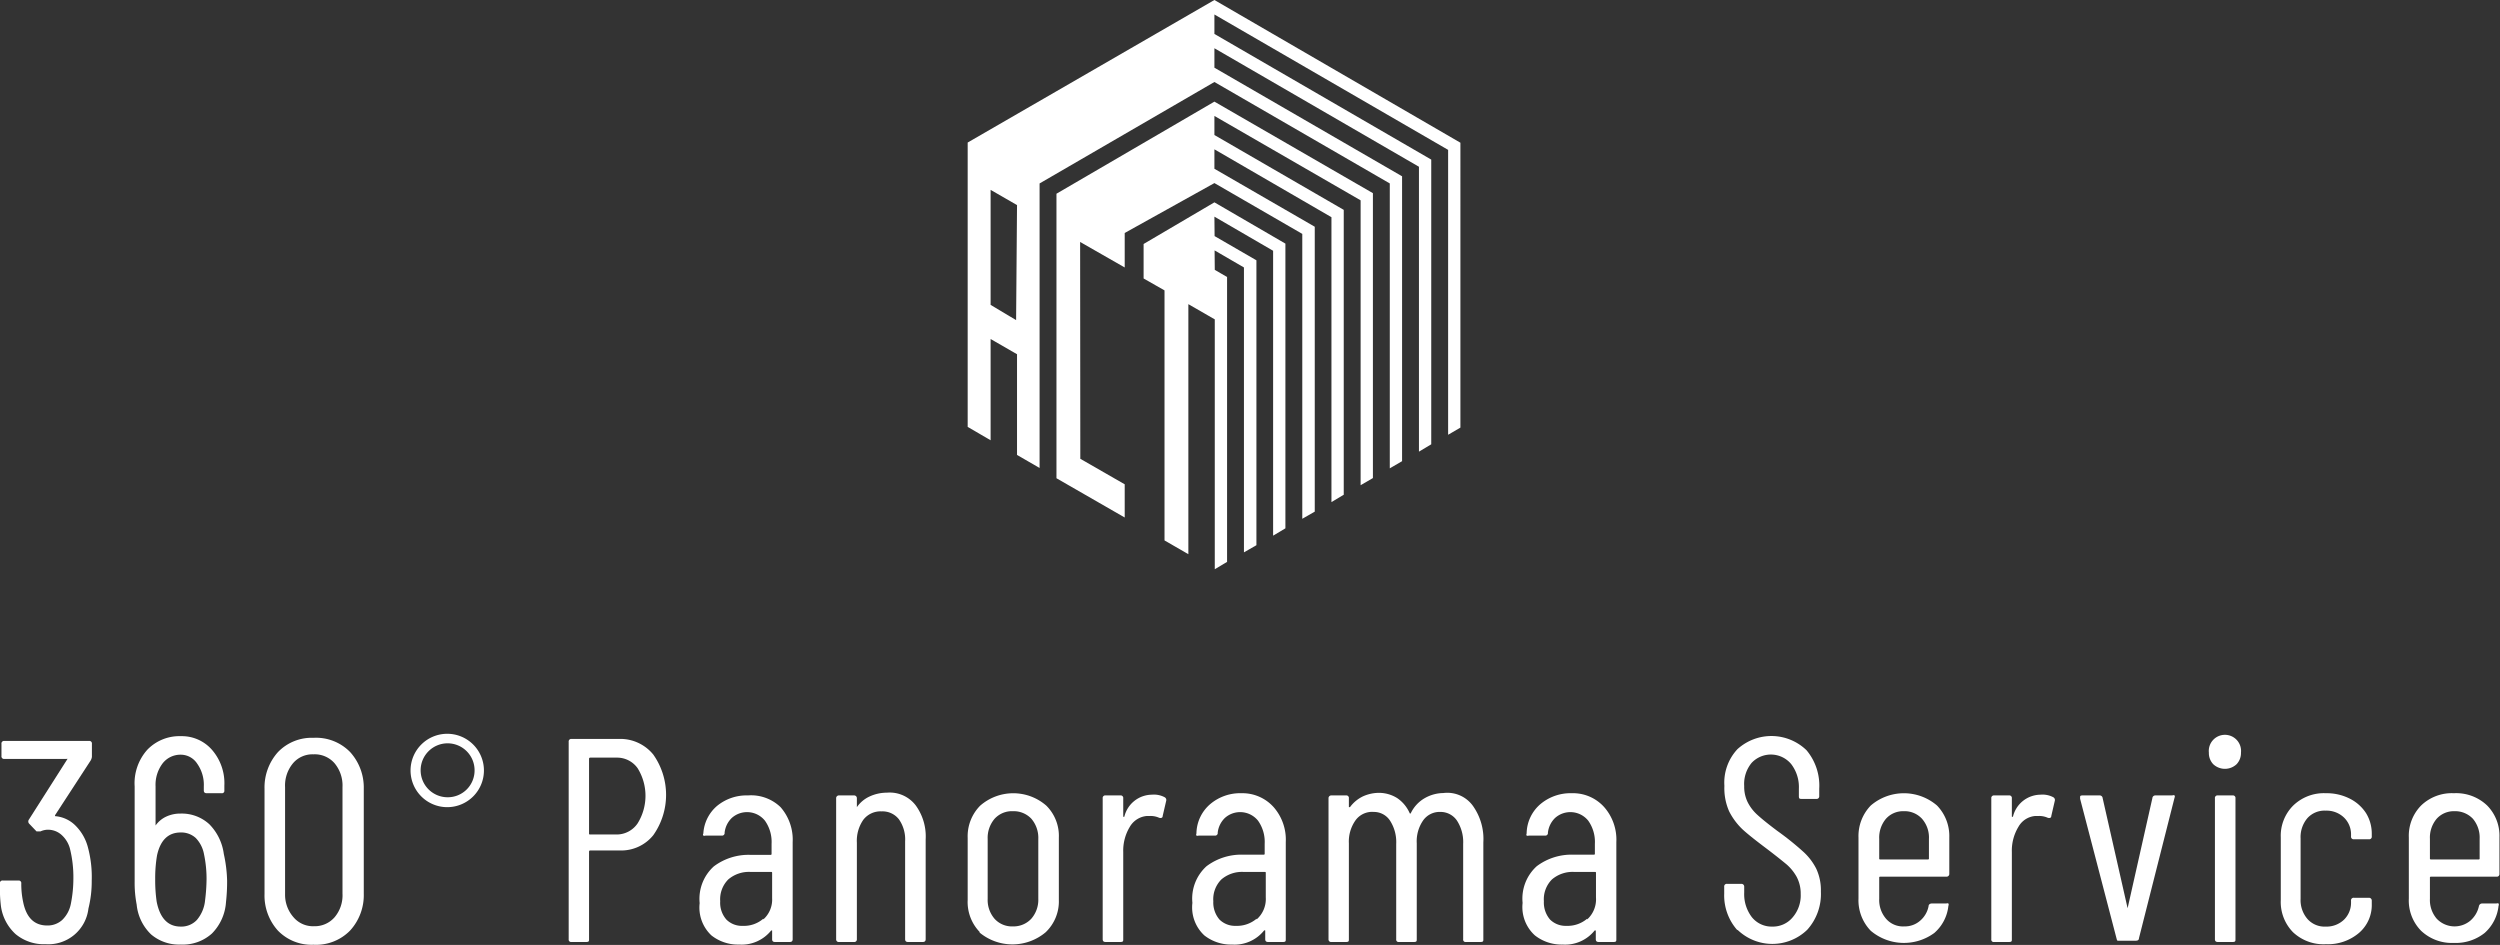
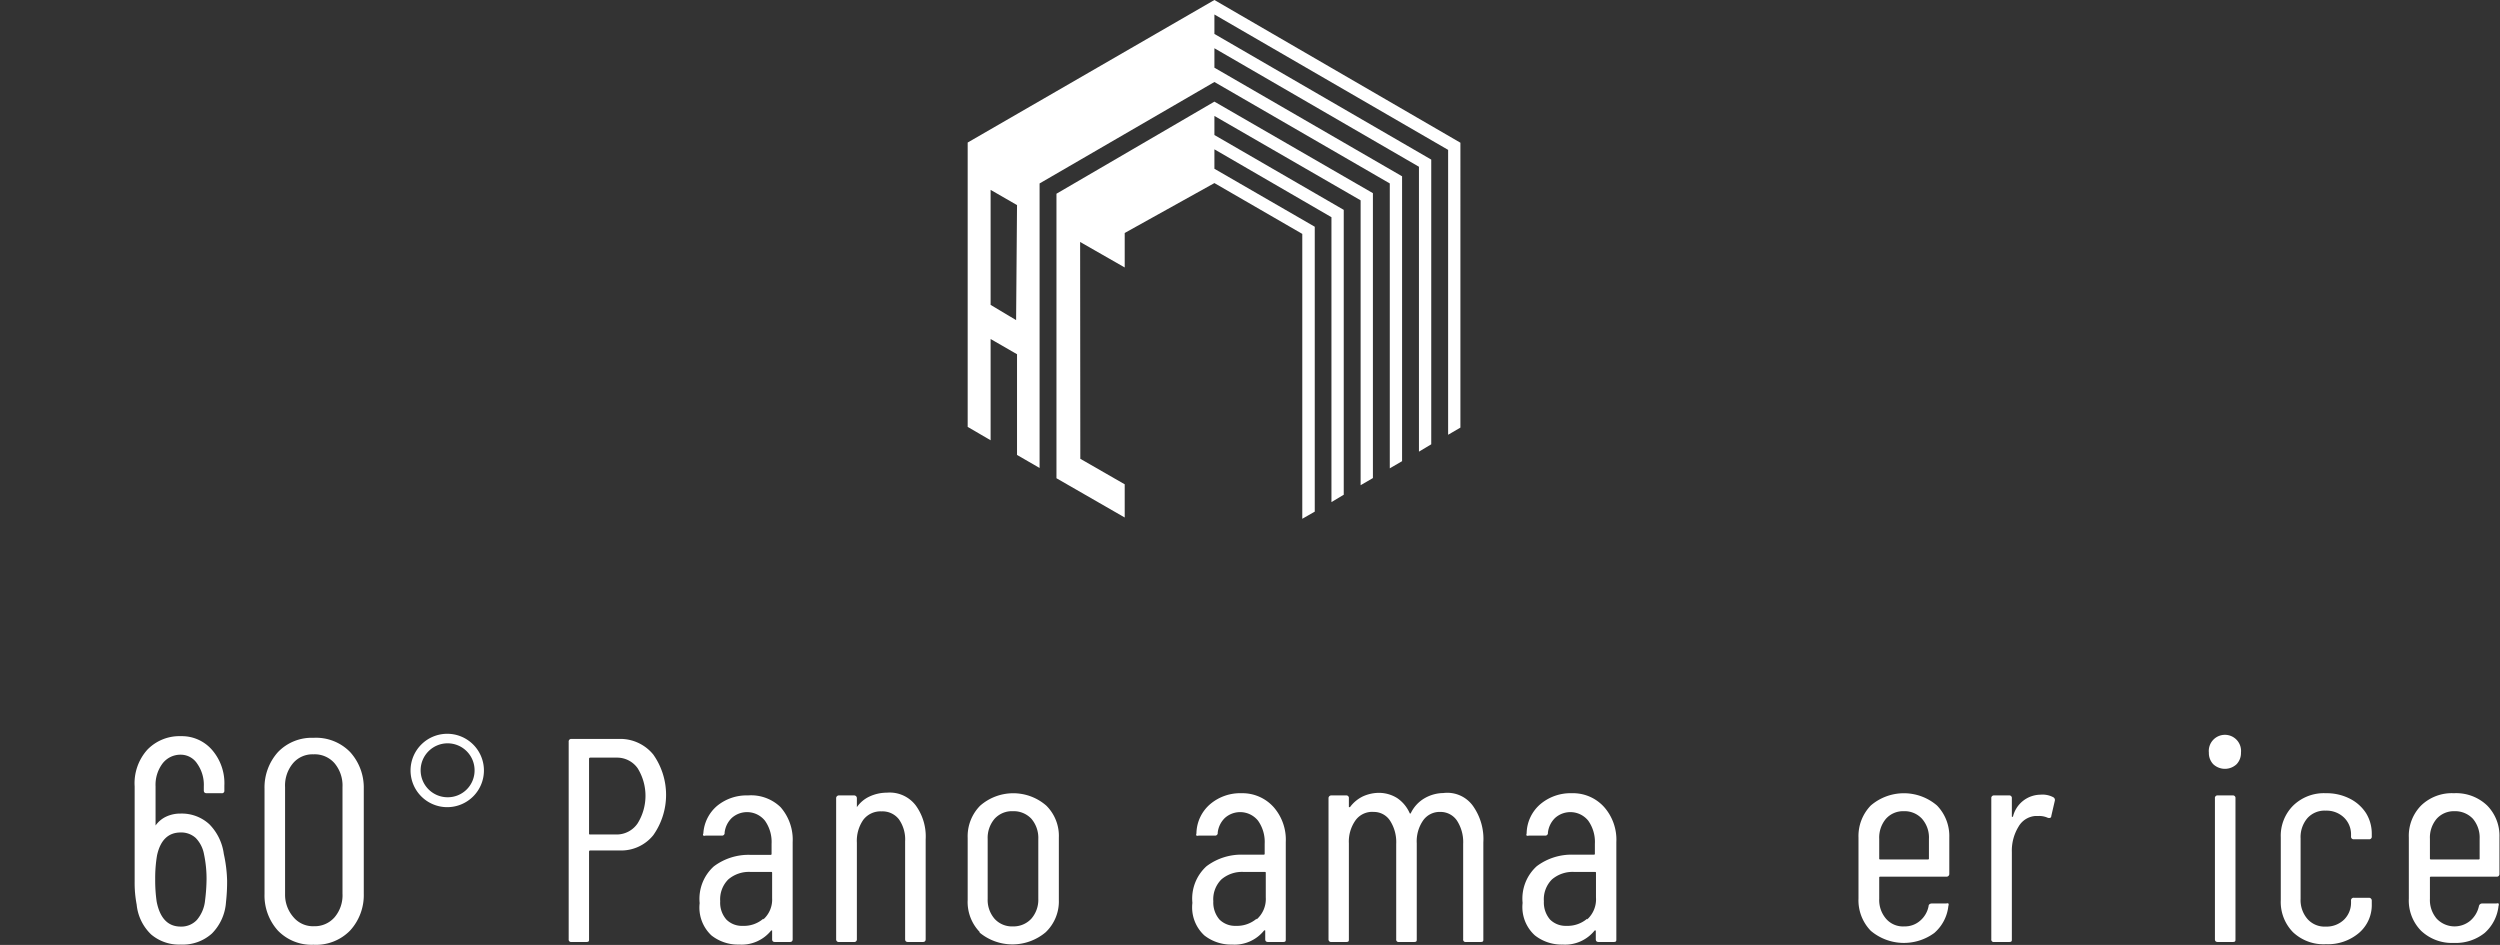
<svg xmlns="http://www.w3.org/2000/svg" id="レイヤー_1" data-name="レイヤー 1" viewBox="0 0 136.28 51.51">
  <rect x="0" y="0" width="136.28" height="51.51" fill="#333333" stroke="none" />
  <defs>
    <style>.cls-1{fill:#fff;}</style>
  </defs>
-   <polygon class="cls-1" points="62.34 13.3 62.34 15.18 63.48 15.83 63.48 29.46 64.78 30.21 64.78 16.58 66.22 17.41 66.22 31.03 66.89 30.63 66.89 15.1 66.22 14.71 66.21 13.65 67.81 14.58 67.81 30.11 68.49 29.72 68.49 14.19 66.21 12.87 66.2 11.81 69.4 13.67 69.4 29.2 70.07 28.8 70.07 13.28 66.2 11.03 62.34 13.3" />
  <polygon class="cls-1" points="57.59 10.56 57.59 26.07 61.31 28.21 61.31 26.4 58.89 25.01 58.88 13.19 61.31 14.58 61.31 12.7 66.2 9.98 70.99 12.75 70.99 28.28 71.67 27.89 71.67 12.36 66.2 9.2 66.2 8.14 72.58 11.84 72.58 27.37 73.25 26.97 73.25 11.44 66.2 7.36 66.2 6.32 74.17 10.92 74.17 26.45 74.84 26.06 74.84 10.53 66.2 5.54 57.59 10.56" />
  <path class="cls-1" d="M66.2,0,52.75,7.77v15.5L54,24V18.48l1.44.83V24.8l1.23.71V10L66.2,4.47,75.76,10V25.53l.67-.39V9.61L66.2,3.69V2.63L77.35,9.09V24.62l.67-.4V8.7L66.2,1.85V.79L78.94,8.17V23.7l.67-.39V7.78ZM55.39,17.45,54,16.62V10.35l1.44.83Z" />
-   <path class="cls-1" d="M5,48a6.12,6.12,0,0,1-.18,1.53,2.2,2.2,0,0,1-2.33,1.94,2.41,2.41,0,0,1-1.64-.55,2.53,2.53,0,0,1-.8-1.53A7.68,7.68,0,0,1,0,48.18.14.14,0,0,1,.16,48H1a.14.14,0,0,1,.16.16,4.67,4.67,0,0,0,.1,1c.17.86.61,1.29,1.31,1.29a1.18,1.18,0,0,0,.82-.3,1.66,1.66,0,0,0,.47-.87A7.07,7.07,0,0,0,4,47.91a6.48,6.48,0,0,0-.19-1.66,1.54,1.54,0,0,0-.48-.76,1.11,1.11,0,0,0-.75-.26,1,1,0,0,0-.37.09c-.09,0-.17,0-.22,0l-.41-.43a.18.18,0,0,1,0-.22l2.1-3.3a0,0,0,0,0,0,0,.05.05,0,0,0-.05,0H.24a.14.14,0,0,1-.16-.16v-.66a.14.14,0,0,1,.16-.16H4.85a.14.14,0,0,1,.16.16v.71a.53.53,0,0,1-.07.2L3,44.44a0,0,0,0,0,0,.05s0,0,0,0A1.76,1.76,0,0,1,4.11,45a2.59,2.59,0,0,1,.68,1.18A6.21,6.21,0,0,1,5,48Z" />
  <path class="cls-1" d="M12.38,48a9.88,9.88,0,0,1-.06,1.17,2.68,2.68,0,0,1-.77,1.72,2.37,2.37,0,0,1-1.7.6,2.35,2.35,0,0,1-1.61-.55,2.6,2.6,0,0,1-.79-1.63,6.23,6.23,0,0,1-.11-1.25V42.87a2.74,2.74,0,0,1,.69-2,2.43,2.43,0,0,1,1.83-.74,2.18,2.18,0,0,1,1.7.75,2.77,2.77,0,0,1,.67,1.95v.26a.13.13,0,0,1-.15.15h-.81c-.11,0-.16-.05-.16-.15v-.22a2,2,0,0,0-.36-1.24,1.07,1.07,0,0,0-.89-.49,1.23,1.23,0,0,0-1,.48,1.94,1.94,0,0,0-.38,1.25V45s0,0,0,0,0,0,0,0a1.47,1.47,0,0,1,.57-.48,1.79,1.79,0,0,1,.78-.17,2.22,2.22,0,0,1,1.58.58,2.83,2.83,0,0,1,.79,1.62A7.53,7.53,0,0,1,12.38,48Zm-1.12-.08a6.53,6.53,0,0,0-.14-1.36,1.71,1.71,0,0,0-.45-.88,1.17,1.17,0,0,0-.82-.3c-.68,0-1.11.42-1.29,1.25a7.42,7.42,0,0,0-.1,1.29,8.14,8.14,0,0,0,.08,1.23c.18.91.62,1.36,1.31,1.36a1.16,1.16,0,0,0,.88-.36,1.93,1.93,0,0,0,.45-1.08A9.83,9.83,0,0,0,11.26,47.91Z" />
  <path class="cls-1" d="M15.15,50.73a2.85,2.85,0,0,1-.73-2V43a2.88,2.88,0,0,1,.73-2,2.55,2.55,0,0,1,1.94-.78,2.59,2.59,0,0,1,2,.78,2.88,2.88,0,0,1,.74,2v5.72a2.86,2.86,0,0,1-.74,2,2.59,2.59,0,0,1-2,.78A2.55,2.55,0,0,1,15.15,50.73ZM18.24,50a1.85,1.85,0,0,0,.43-1.29V42.91a1.89,1.89,0,0,0-.43-1.3,1.43,1.43,0,0,0-1.15-.49,1.39,1.39,0,0,0-1.12.49,1.89,1.89,0,0,0-.43,1.3v5.84A1.85,1.85,0,0,0,16,50a1.39,1.39,0,0,0,1.12.49A1.43,1.43,0,0,0,18.24,50Z" />
  <path class="cls-1" d="M26.38,42a2,2,0,1,1-2-2A2,2,0,0,1,26.38,42Zm-.51,0a1.47,1.47,0,1,0-1.48,1.46A1.46,1.46,0,0,0,25.87,42Z" />
  <path class="cls-1" d="M35.61,41.13a3.81,3.81,0,0,1,0,4.4,2.24,2.24,0,0,1-1.83.83H32.17s-.06,0-.06.07V51.2c0,.1,0,.15-.16.15h-.81A.13.13,0,0,1,31,51.2V40.44a.14.14,0,0,1,.15-.16h2.61A2.32,2.32,0,0,1,35.61,41.13Zm-.85,3.75a2.85,2.85,0,0,0,0-3,1.37,1.37,0,0,0-1.15-.58H32.17s-.06,0-.06.07v4.06a.05.05,0,0,0,.06.06h1.44A1.38,1.38,0,0,0,34.76,44.88Z" />
  <path class="cls-1" d="M42.55,44a2.69,2.69,0,0,1,.66,1.91V51.2c0,.1-.05.15-.16.15h-.8c-.11,0-.16-.05-.16-.15v-.48s0,0,0,0l-.05,0a2.06,2.06,0,0,1-1.75.77,2.33,2.33,0,0,1-1.51-.5,2.08,2.08,0,0,1-.64-1.76,2.38,2.38,0,0,1,.77-2,3.15,3.15,0,0,1,2-.63H42a.05.05,0,0,0,.06-.06V46a2,2,0,0,0-.36-1.26,1.25,1.25,0,0,0-1.8-.16,1.31,1.31,0,0,0-.4.81.14.14,0,0,1-.16.16l-.88,0a.17.17,0,0,1-.12,0,.09.09,0,0,1,0-.11,2.14,2.14,0,0,1,.75-1.51,2.53,2.53,0,0,1,1.68-.57A2.31,2.31,0,0,1,42.55,44Zm-.94,6.12a1.45,1.45,0,0,0,.48-1.16V47.6c0-.05,0-.07-.06-.07H40.9a1.73,1.73,0,0,0-1.2.41,1.53,1.53,0,0,0-.44,1.19,1.38,1.38,0,0,0,.34,1,1.19,1.19,0,0,0,.89.34A1.61,1.61,0,0,0,41.61,50.08Z" />
  <path class="cls-1" d="M49.93,43.92a2.88,2.88,0,0,1,.53,1.84V51.2c0,.1-.05.15-.16.15h-.8c-.11,0-.16-.05-.16-.15V45.86a1.9,1.9,0,0,0-.34-1.2,1.13,1.13,0,0,0-.94-.43,1.18,1.18,0,0,0-1,.46,2,2,0,0,0-.35,1.25V51.2a.14.14,0,0,1-.16.15h-.81a.14.14,0,0,1-.16-.15V43.52a.15.15,0,0,1,.16-.16h.81a.15.15,0,0,1,.16.16V44s0,0,0,0,0,0,0,0a1.7,1.7,0,0,1,.71-.59,2.25,2.25,0,0,1,.93-.2A1.78,1.78,0,0,1,49.93,43.92Z" />
  <path class="cls-1" d="M53.42,50.82a2.35,2.35,0,0,1-.67-1.76V45.67a2.37,2.37,0,0,1,.68-1.75,2.74,2.74,0,0,1,3.61,0,2.33,2.33,0,0,1,.68,1.75v3.39A2.32,2.32,0,0,1,57,50.82a2.81,2.81,0,0,1-3.62,0Zm2.8-.74A1.57,1.57,0,0,0,56.6,49V45.73a1.6,1.6,0,0,0-.38-1.1,1.32,1.32,0,0,0-1-.41,1.28,1.28,0,0,0-1,.41,1.6,1.6,0,0,0-.38,1.1V49a1.57,1.57,0,0,0,.38,1.09,1.28,1.28,0,0,0,1,.41A1.32,1.32,0,0,0,56.22,50.08Z" />
-   <path class="cls-1" d="M63.49,43.46a.17.17,0,0,1,.08.2l-.19.82c0,.1-.08.13-.19.1a1.14,1.14,0,0,0-.48-.1l-.18,0a1.19,1.19,0,0,0-.94.59,2.5,2.5,0,0,0-.36,1.37V51.2c0,.1,0,.15-.16.15h-.8c-.11,0-.16-.05-.16-.15V43.52a.14.14,0,0,1,.16-.16h.8a.14.14,0,0,1,.16.16v.95s0,.05,0,.05a.07.07,0,0,0,.06,0,1.56,1.56,0,0,1,1.5-1.2A1.25,1.25,0,0,1,63.49,43.46Z" />
  <path class="cls-1" d="M69.43,44a2.69,2.69,0,0,1,.66,1.91V51.2c0,.1,0,.15-.16.15h-.8c-.11,0-.16-.05-.16-.15v-.48a.05.05,0,0,0,0,0,.09.09,0,0,0-.06,0,2.06,2.06,0,0,1-1.75.77,2.35,2.35,0,0,1-1.51-.5A2.08,2.08,0,0,1,65,49.22a2.38,2.38,0,0,1,.77-2,3.15,3.15,0,0,1,2-.63h1.11a.05.05,0,0,0,.06-.06V46a2,2,0,0,0-.36-1.26,1.25,1.25,0,0,0-1.8-.16,1.31,1.31,0,0,0-.4.81.14.14,0,0,1-.16.16l-.88,0a.17.17,0,0,1-.12,0,.11.11,0,0,1,0-.11A2.14,2.14,0,0,1,66,43.81a2.53,2.53,0,0,1,1.68-.57A2.28,2.28,0,0,1,69.43,44Zm-.93,6.12A1.48,1.48,0,0,0,69,48.92V47.6c0-.05,0-.07-.06-.07H67.78a1.73,1.73,0,0,0-1.2.41,1.53,1.53,0,0,0-.44,1.19,1.42,1.42,0,0,0,.34,1,1.21,1.21,0,0,0,.89.34A1.65,1.65,0,0,0,68.5,50.08Z" />
  <path class="cls-1" d="M80.34,44a3.11,3.11,0,0,1,.52,1.92V51.2c0,.1,0,.15-.16.15h-.79a.13.13,0,0,1-.15-.15V46a2.15,2.15,0,0,0-.34-1.27,1.08,1.08,0,0,0-.9-.47,1.1,1.1,0,0,0-.94.46,2,2,0,0,0-.35,1.25V51.2c0,.1,0,.15-.16.15h-.81a.13.13,0,0,1-.15-.15V46a2.15,2.15,0,0,0-.34-1.27,1.05,1.05,0,0,0-.88-.47,1.12,1.12,0,0,0-1,.46,2,2,0,0,0-.36,1.25V51.2c0,.1,0,.15-.16.15h-.79a.14.14,0,0,1-.16-.15V43.52a.15.15,0,0,1,.16-.16h.79a.14.14,0,0,1,.16.16V44s0,0,0,0,0,0,.06,0a1.89,1.89,0,0,1,.71-.59,2.13,2.13,0,0,1,.87-.19,1.87,1.87,0,0,1,1,.29,1.92,1.92,0,0,1,.68.83.05.05,0,0,0,.05,0s0,0,0,0a1.88,1.88,0,0,1,.78-.84,2.1,2.1,0,0,1,1-.27A1.72,1.72,0,0,1,80.34,44Z" />
  <path class="cls-1" d="M87.45,44a2.69,2.69,0,0,1,.66,1.91V51.2c0,.1,0,.15-.16.15h-.8c-.11,0-.16-.05-.16-.15v-.48a.05.05,0,0,0,0,0l-.06,0a2.06,2.06,0,0,1-1.75.77,2.35,2.35,0,0,1-1.51-.5A2.08,2.08,0,0,1,83,49.22a2.38,2.38,0,0,1,.77-2,3.15,3.15,0,0,1,2-.63h1.11a.05.05,0,0,0,.06-.06V46a2,2,0,0,0-.36-1.26,1.25,1.25,0,0,0-1.8-.16,1.31,1.31,0,0,0-.4.81.14.14,0,0,1-.16.16l-.88,0a.17.17,0,0,1-.12,0,.11.11,0,0,1,0-.11A2.14,2.14,0,0,1,84,43.81a2.55,2.55,0,0,1,1.68-.57A2.28,2.28,0,0,1,87.45,44Zm-.93,6.12A1.48,1.48,0,0,0,87,48.92V47.6c0-.05,0-.07-.06-.07H85.8a1.73,1.73,0,0,0-1.2.41,1.53,1.53,0,0,0-.44,1.19,1.42,1.42,0,0,0,.34,1,1.21,1.21,0,0,0,.89.34A1.65,1.65,0,0,0,86.52,50.08Z" />
-   <path class="cls-1" d="M94.71,50.71a2.85,2.85,0,0,1-.72-2v-.37a.14.14,0,0,1,.15-.16h.78a.15.15,0,0,1,.16.16v.32A2.06,2.06,0,0,0,95.5,50a1.38,1.38,0,0,0,1.11.51,1.4,1.4,0,0,0,1.1-.49,1.83,1.83,0,0,0,.45-1.29,1.94,1.94,0,0,0-.22-.93,2.53,2.53,0,0,0-.55-.68c-.23-.19-.6-.49-1.13-.89s-.94-.72-1.25-1a3.59,3.59,0,0,1-.75-1A3.12,3.12,0,0,1,94,42.84a2.67,2.67,0,0,1,.71-2,2.75,2.75,0,0,1,3.77.06A3,3,0,0,1,99.17,43v.4a.14.14,0,0,1-.16.15h-.79c-.11,0-.16,0-.16-.15V43a2.06,2.06,0,0,0-.42-1.35,1.44,1.44,0,0,0-2.15-.07,1.8,1.8,0,0,0-.41,1.27,1.91,1.91,0,0,0,.18.86,2.35,2.35,0,0,0,.54.71q.36.33,1.08.87a15.79,15.79,0,0,1,1.41,1.13,3.19,3.19,0,0,1,.72.94,2.77,2.77,0,0,1,.25,1.24,2.91,2.91,0,0,1-.74,2.08,2.73,2.73,0,0,1-3.81,0Z" />
  <path class="cls-1" d="M106.1,47.79h-3.6a.05.05,0,0,0-.06.06V49a1.56,1.56,0,0,0,.37,1.08,1.22,1.22,0,0,0,1,.42,1.26,1.26,0,0,0,.86-.31,1.38,1.38,0,0,0,.46-.79c0-.1.09-.15.18-.15l.79,0a.15.15,0,0,1,.11,0,.14.14,0,0,1,0,.13,2.26,2.26,0,0,1-.77,1.48,2.8,2.8,0,0,1-3.46-.12,2.39,2.39,0,0,1-.67-1.76V45.65a2.39,2.39,0,0,1,.67-1.74,2.77,2.77,0,0,1,3.61,0,2.39,2.39,0,0,1,.67,1.74v2A.15.15,0,0,1,106.1,47.79Zm-3.29-3.16a1.59,1.59,0,0,0-.37,1.1v1.06a.05.05,0,0,0,.06.06h2.59a.05.05,0,0,0,.06-.06V45.73a1.55,1.55,0,0,0-.38-1.1,1.29,1.29,0,0,0-1-.41A1.25,1.25,0,0,0,102.81,44.63Z" />
  <path class="cls-1" d="M111.93,43.46a.17.17,0,0,1,.08.2l-.19.82c0,.1-.08.13-.19.1a1.14,1.14,0,0,0-.48-.1l-.19,0a1.16,1.16,0,0,0-.93.59,2.5,2.5,0,0,0-.36,1.37V51.2c0,.1,0,.15-.16.15h-.81a.13.13,0,0,1-.15-.15V43.52a.14.14,0,0,1,.15-.16h.81a.14.14,0,0,1,.16.16v.95s0,.05,0,.05a.07.07,0,0,0,.06,0,1.56,1.56,0,0,1,1.5-1.2A1.25,1.25,0,0,1,111.93,43.46Z" />
-   <path class="cls-1" d="M115.39,51.21l-2-7.67,0-.07c0-.07,0-.11.14-.11h.92a.16.16,0,0,1,.17.15l1.36,6s0,0,0,0,0,0,0,0l1.35-6a.16.16,0,0,1,.17-.15l.92,0a.13.13,0,0,1,.12,0,.13.13,0,0,1,0,.12l-1.94,7.66c0,.1-.07.14-.17.14h-1A.15.15,0,0,1,115.39,51.21Z" />
  <path class="cls-1" d="M120.65,41.66a.88.88,0,0,1-.24-.63.88.88,0,1,1,1.75,0,.88.88,0,0,1-.24.63.93.93,0,0,1-1.27,0Zm.09,9.54V43.52a.14.14,0,0,1,.16-.16h.8a.14.14,0,0,1,.16.16V51.2c0,.1,0,.15-.16.15h-.8C120.79,51.35,120.74,51.3,120.74,51.2Z" />
  <path class="cls-1" d="M125,50.82a2.35,2.35,0,0,1-.67-1.76V45.65a2.32,2.32,0,0,1,.68-1.74,2.4,2.4,0,0,1,1.78-.67,2.78,2.78,0,0,1,1.31.3,2.25,2.25,0,0,1,.88.79,2.12,2.12,0,0,1,.31,1.1v.16a.14.14,0,0,1-.16.16l-.81,0a.14.14,0,0,1-.16-.16v-.11a1.27,1.27,0,0,0-.38-.91,1.37,1.37,0,0,0-1-.38,1.26,1.26,0,0,0-1,.41,1.59,1.59,0,0,0-.37,1.1V49a1.57,1.57,0,0,0,.37,1.09,1.24,1.24,0,0,0,1,.42,1.37,1.37,0,0,0,1-.38,1.29,1.29,0,0,0,.38-.91V49.1a.14.14,0,0,1,.16-.16h.81a.15.15,0,0,1,.16.16v.18a2,2,0,0,1-.69,1.57,2.62,2.62,0,0,1-1.81.62A2.42,2.42,0,0,1,125,50.82Z" />
  <path class="cls-1" d="M136.12,47.79h-3.6a.05.05,0,0,0-.06.06V49a1.56,1.56,0,0,0,.37,1.08,1.34,1.34,0,0,0,1.83.11,1.45,1.45,0,0,0,.47-.79.18.18,0,0,1,.17-.15l.79,0a.15.15,0,0,1,.11,0,.14.14,0,0,1,0,.13,2.29,2.29,0,0,1-.76,1.48,2.52,2.52,0,0,1-1.67.54,2.44,2.44,0,0,1-1.79-.66,2.35,2.35,0,0,1-.67-1.76V45.65a2.35,2.35,0,0,1,.67-1.74,2.41,2.41,0,0,1,1.79-.67,2.44,2.44,0,0,1,1.81.67,2.35,2.35,0,0,1,.67,1.74v2A.14.14,0,0,1,136.12,47.79Zm-3.29-3.16a1.59,1.59,0,0,0-.37,1.1v1.06a.05.05,0,0,0,.06.06h2.59a.05.05,0,0,0,.06-.06V45.73a1.59,1.59,0,0,0-.37-1.1,1.33,1.33,0,0,0-1-.41A1.26,1.26,0,0,0,132.83,44.63Z" />
</svg>